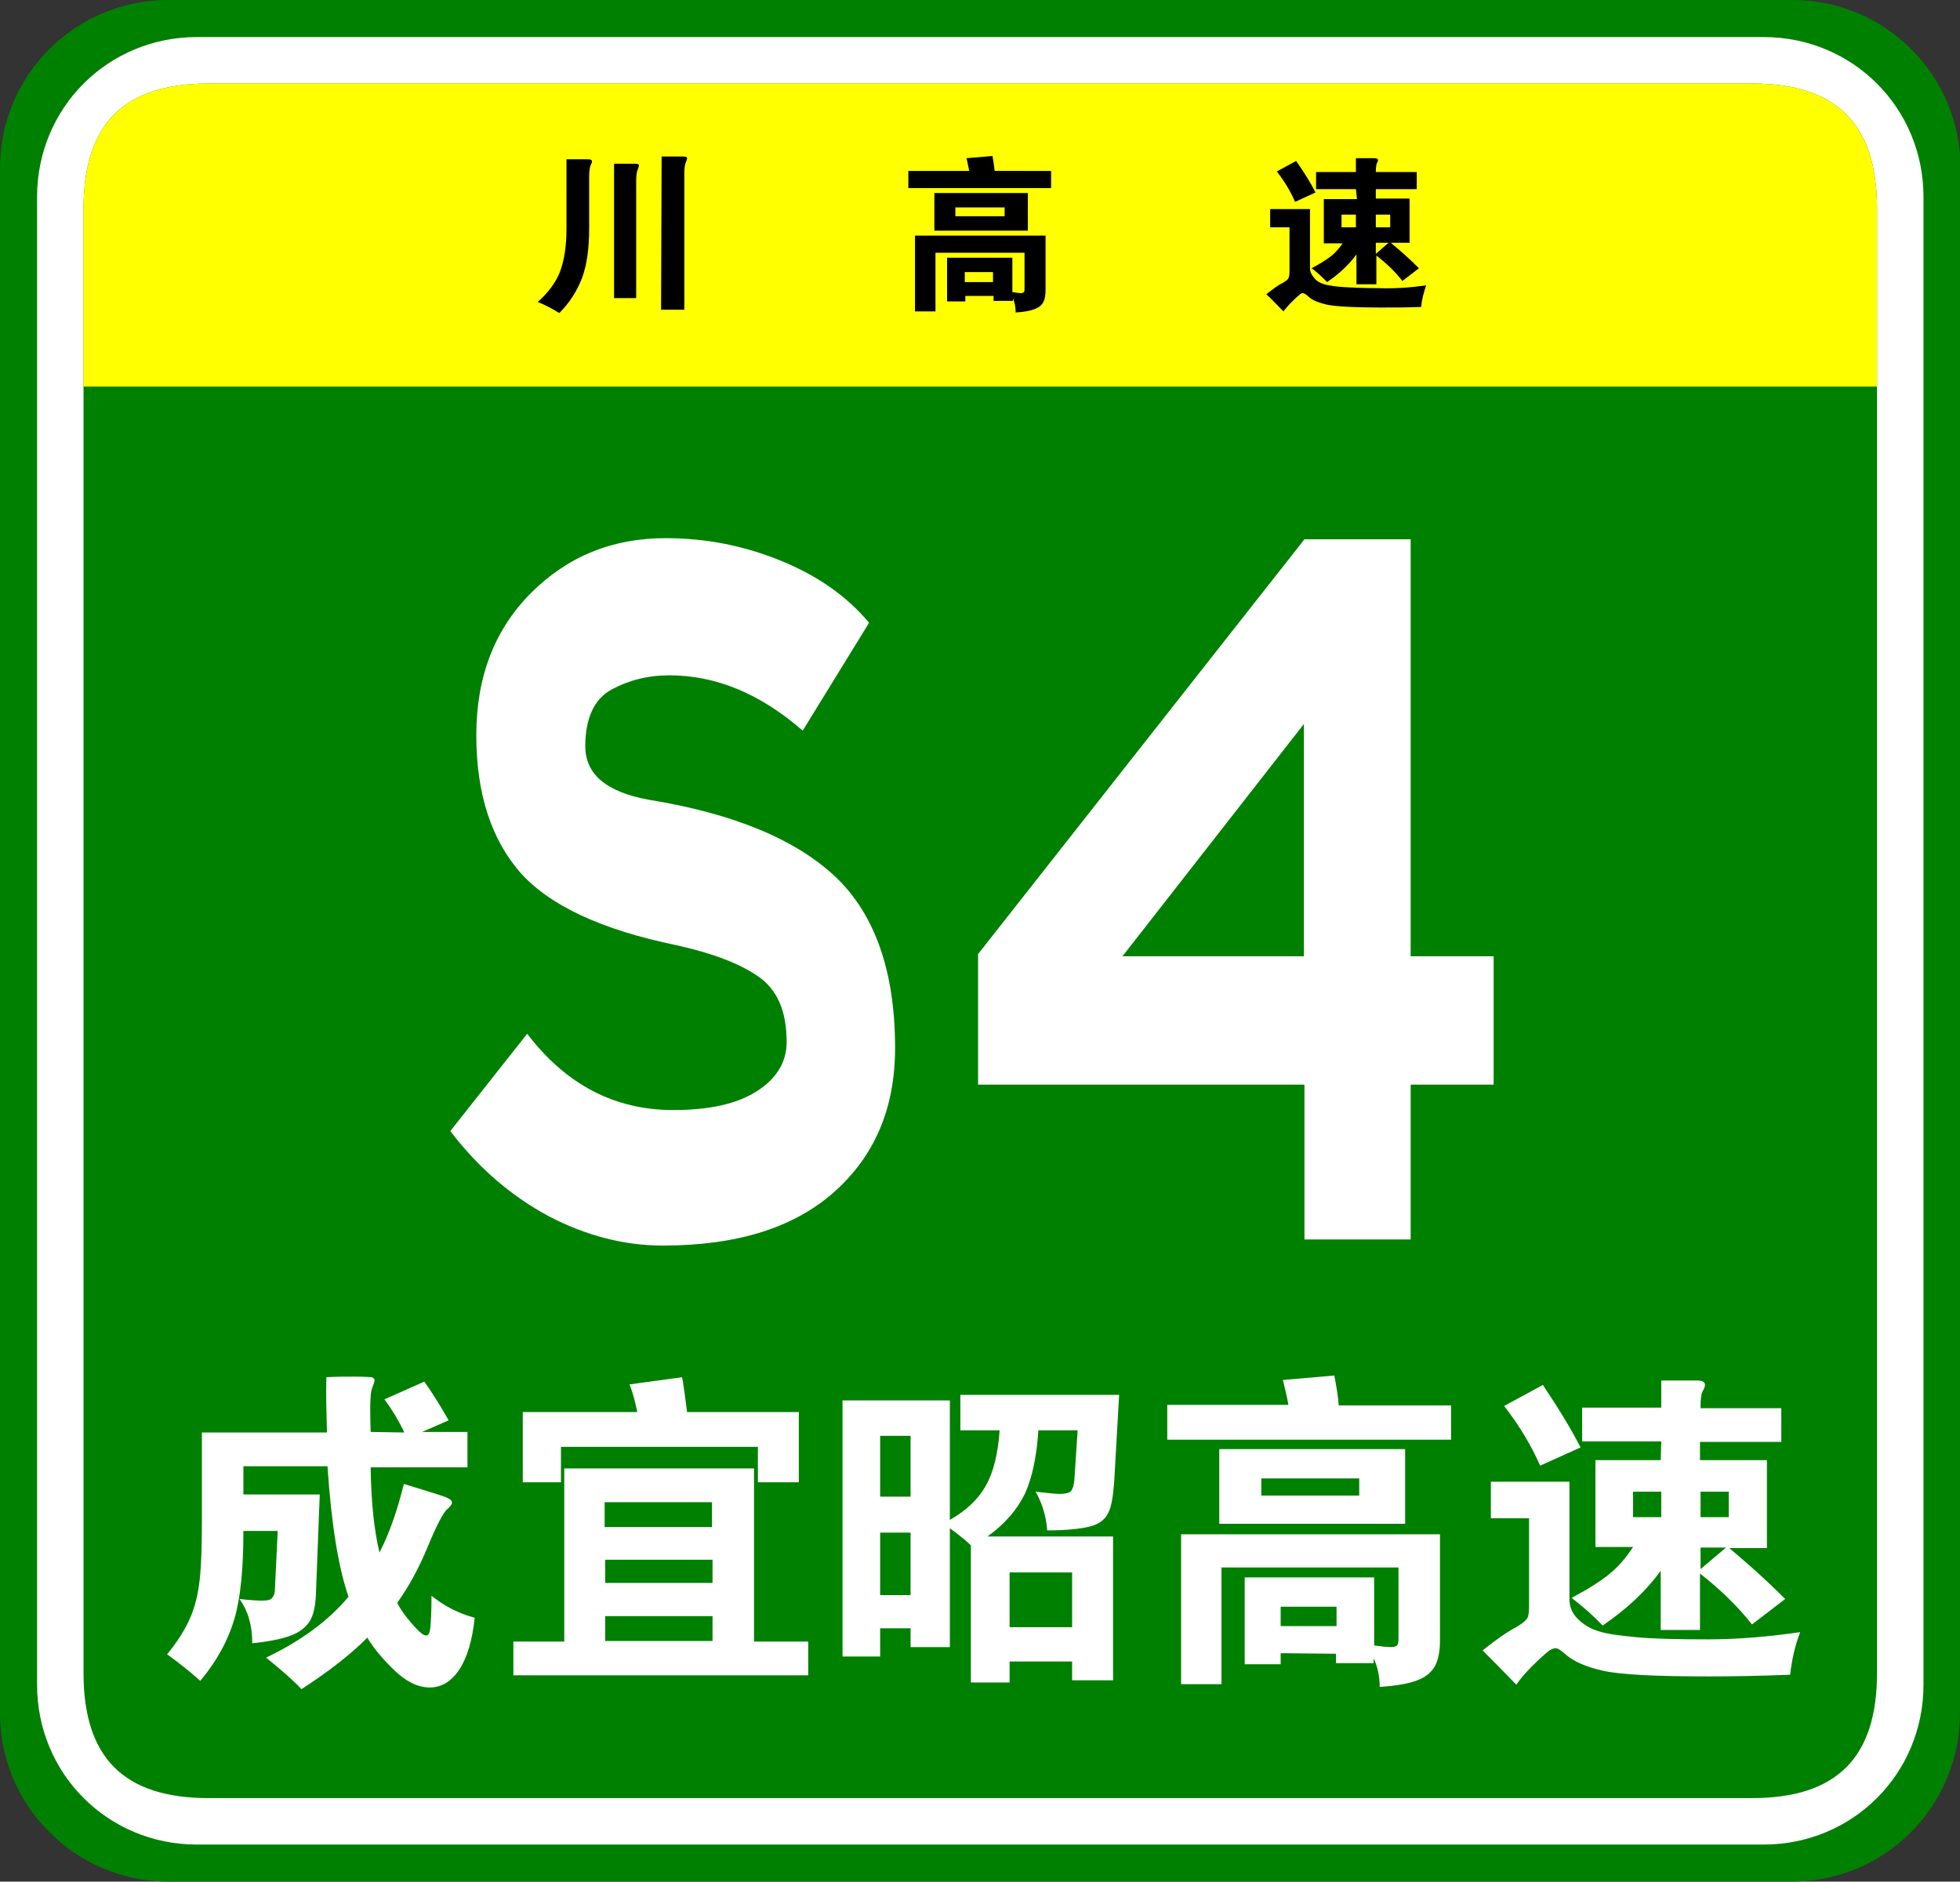
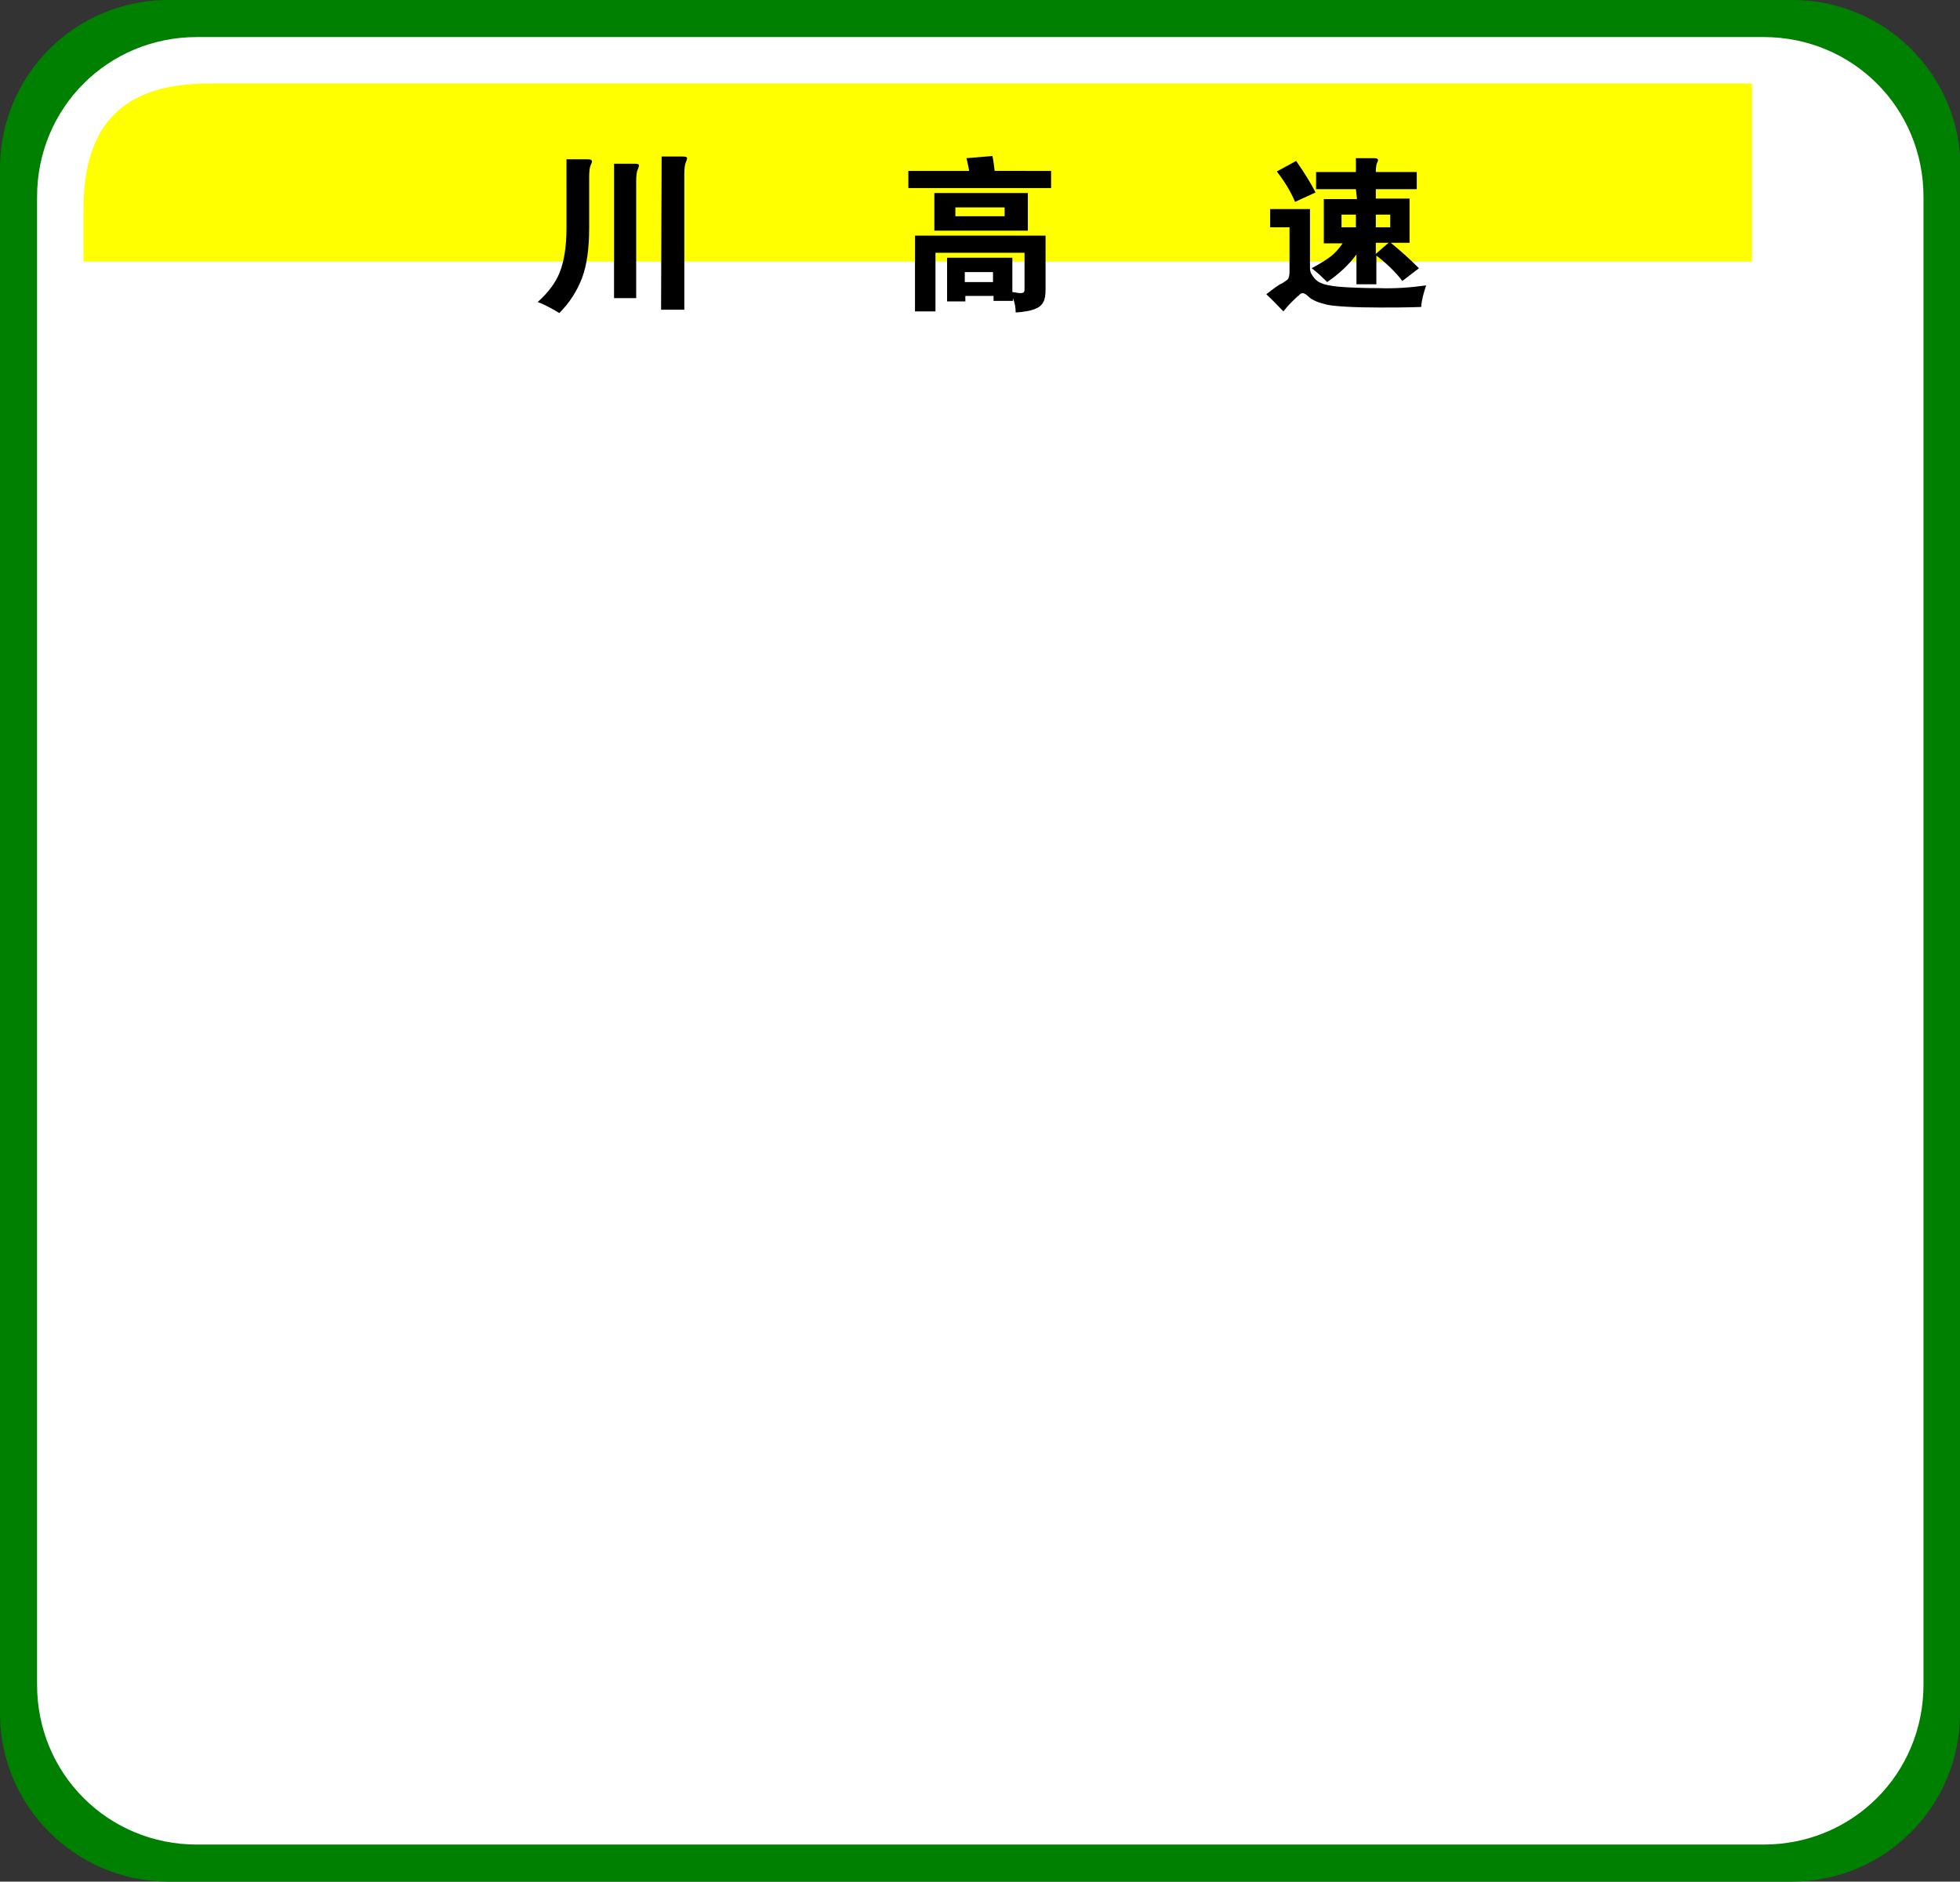
<svg xmlns="http://www.w3.org/2000/svg" version="1.1" id="图层_1" x="0px" y="0px" viewBox="0 0 354.3 340.2" style="enable-background:new 0 0 354.3 340.2;" xml:space="preserve">
  <rect x="0" y="0" width="354.3" height="340.2" fill="#333333" stroke="none" />
  <style type="text/css">
	.st0{fill:#008000;}
	.st1{fill:#FFFFFF;}
	.st2{fill:#FFFF00;}
</style>
  <g>
    <g>
      <path class="st0" d="M354.3,309.8c0,16.8-13.6,30.4-30.4,30.4l-293.6,0C13.6,340.1,0,326.5,0,309.8V30.4C0,13.6,13.6,0,30.4,0H324    c16.8,0,30.4,13.6,30.4,30.4L354.3,309.8L354.3,309.8z" />
      <path class="st1" d="M347.7,304.6c0,16.1-12.8,28.9-28.9,28.9l-283.2,0c-16.1,0-28.9-12.8-28.9-28.9v-269    c0-16.1,12.8-28.9,28.9-28.9h283.2c16.1,0,28.9,12.8,28.9,28.9V304.6z" />
-       <path class="st0" d="M339.3,302.5c0,15.3-7.3,22.6-22.6,22.6l-279,0c-15.3,0-22.6-7.3-22.6-22.6V37.7c0-15.3,7.3-22.6,22.6-22.6    h279c15.3,0,22.6,7.3,22.6,22.6V302.5z" />
    </g>
    <g>
-       <path class="st2" d="M15.1,69.9V37.7c0-15.3,7.3-22.6,22.6-22.6h279c15.3,0,22.6,7.3,22.6,22.6v32.2H15.1z" />
+       <path class="st2" d="M15.1,69.9V37.7c0-15.3,7.3-22.6,22.6-22.6h279v32.2H15.1z" />
      <g>
        <path d="M175.2,30.9c-0.2-0.9-0.3-1.6-0.5-2.3l4.7-0.4c0.2,1,0.3,1.9,0.4,2.7H190V34h-25.8v-3.1H175.2z M174.5,53.5v1h-3.3v-7.9     H183v6.2c0.7,0.1,1.2,0.2,1.5,0.2c0.3,0,0.5-0.1,0.6-0.2c0.1-0.1,0.1-0.4,0.1-0.8v-6.3h-16.1v10.6h-3.7V42.6H189v9.7     c0,1-0.1,1.8-0.4,2.3c-0.3,0.6-0.8,1-1.6,1.3c-0.8,0.3-1.9,0.5-3.4,0.6c0-1-0.2-1.9-0.5-2.6v0.5h-3.5v-0.9     C179.5,53.5,174.5,53.5,174.5,53.5z M185.8,41.7h-16.9v-6.8h16.9V41.7z M181.6,39.1v-1.6h-8.9v1.6H181.6z M179.5,51v-1.8h-5.1V51     H179.5z" />
        <path d="M257.8,51.6c-0.4,1.2-0.8,2.5-0.9,3.9c-2.7,0.1-5.1,0.1-7.4,0.1c-4.8,0-8-0.2-9.6-0.5c-1.6-0.4-2.7-0.8-3.4-1.5     c-0.4-0.4-0.8-0.6-1-0.6c-0.2,0-0.5,0.1-0.7,0.4c-0.3,0.2-0.8,0.7-1.4,1.3s-1.1,1.2-1.4,1.6c-1.2-1.2-2.2-2.3-3.1-3.1     c1.3-1,2.2-1.7,2.9-2c0.6-0.4,1-0.6,1.1-0.9c0.1-0.2,0.2-0.6,0.2-1.2v-8h-3.5v-3.3h7.2v10.7c0,0.7,0.3,1.2,0.8,1.8     s1.1,0.9,1.8,1.1c0.7,0.2,1.9,0.4,3.4,0.5c1.6,0.1,3.8,0.2,6.5,0.2C252.1,52.2,254.9,52,257.8,51.6z M237.8,34.8l-3.7,1.7     c-0.8-1.9-1.9-3.7-3.3-5.5l3.5-1.9C235.9,31.4,237,33.2,237.8,34.8z M245.1,34.2h-7.2v-3.1h7.2v-2.5h3.3c0.5,0,0.7,0.1,0.7,0.4     c0,0.1-0.1,0.3-0.2,0.5c-0.1,0.2-0.2,0.8-0.2,1.6h7.4v3.1h-7.4v1.7h6.1v8h-3.4c1.6,1.3,3.3,2.8,5.1,4.6l-3,2.3     c-1.3-1.7-2.9-3.2-4.7-4.6v5.2h-3.6V46c-1.3,1.8-3.1,3.5-5.3,5c-0.8-0.8-1.7-1.7-2.8-2.5c1.5-0.8,2.6-1.5,3.4-2.1     c0.8-0.6,1.5-1.4,2.2-2.4h-3.4v-8h6L245.1,34.2L245.1,34.2z M245.1,41.1v-2.3h-2.6v2.3H245.1z M248.7,38.8v2.3h2.6v-2.3H248.7z      M248.7,43.9v2l2.3-2H248.7z" />
        <g>
          <path d="M102.5,28.8h3.7c0.6,0,0.8,0.1,0.8,0.4c0,0.2-0.1,0.4-0.2,0.6c-0.2,0.4-0.3,1.1-0.3,2.2v9.2c0,3.7-0.4,6.7-1.3,9.1      c-0.9,2.3-2.2,4.4-4.1,6.3c-1.3-0.8-2.6-1.5-3.9-2c1.8-1.6,3.2-3.4,4-5.4c0.8-2.1,1.2-4.7,1.2-8V28.8z M111,29.6h3.7      c0.6,0,0.8,0.1,0.8,0.3s-0.1,0.4-0.2,0.7c-0.2,0.4-0.3,1.1-0.3,2.2v21.1H111L111,29.6L111,29.6z M119.6,28.3h3.8      c0.6,0,0.8,0.1,0.8,0.3c0,0.2-0.1,0.4-0.2,0.7c-0.2,0.4-0.3,1.1-0.3,2.2V56h-4.2L119.6,28.3L119.6,28.3z" />
        </g>
      </g>
    </g>
  </g>
  <g>
    <path class="st1" d="M145.1,132.1c-7.7-6.7-15.7-10-24.1-10c-3.9,0-7.4,0.9-10.5,2.6c-3.1,1.7-4.7,5.2-4.7,10.2   c0,5.1,3.8,8.3,11.5,9.7c15.4,2.5,26.6,7.2,33.8,14c7.1,6.8,10.7,17.1,10.7,30.9c0,10.9-3.7,19.5-11,26c-7.3,6.5-17.6,9.7-31,9.7   c-7,0-13.9-1.8-20.6-5.3c-6.7-3.6-12.7-8.7-17.8-15.4l13.9-17.6c7,9.2,15.8,13.8,26.4,13.8c6.5,0,11.5-1.1,15.1-3.4   c3.6-2.3,5.4-5.3,5.4-8.9c0-5.6-1.7-9.5-5.2-11.9c-3.5-2.4-8.4-4.2-14.7-5.6c-13.6-2.8-23-7.2-28.3-13.2c-5.2-6-7.9-14.2-7.9-24.8   c0-10.5,3.3-19.1,9.9-25.7c6.6-6.6,14.7-9.9,24.3-9.9c7.4,0,14.3,1.4,20.9,4.1c6.6,2.7,11.9,6.4,15.9,11.2L145.1,132.1z" />
-     <path class="st1" d="M270,196.1h-15v28h-19.2v-28h-59v-23.6l59-75h19.2v75.4h15V196.1z M235.7,172.9v-42l-32.8,42H235.7z" />
  </g>
  <g>
    <g>
      <path class="st1" d="M73.1,259c-1-2.1-2.2-4.1-3.6-6l7.2-3.2c1.3,1.8,2.8,4.2,4.4,7l-4.8,2.1h8.2v6.4H67    c0.1,6.2,0.6,11.3,1.6,15.4c1.9-3.7,3.3-7.9,4.4-12.4c4.9,1.5,7.6,2.3,8,2.6c0.5,0.2,0.7,0.5,0.7,0.8c0,0.3-0.3,0.7-1,1.3    c-0.6,0.6-1.8,2.8-3.4,6.7c-1.6,3.9-3.5,7.3-5.5,10.1c0.5,1,1.3,2.2,2.6,3.7c1.3,1.5,2.1,2.2,2.6,2.2s0.7-0.5,0.8-1.5    c0.1-1,0.2-2.9,0.2-5.7c2.3,1.9,4.9,3.2,7.8,4c-0.4,4.1-1.4,7.3-2.8,9.4c-1.4,2.1-3.2,3.2-5.3,3.2c-2.1,0-4.2-1-6.3-3    c-2.1-2-3.8-4-5-6c-3.1,3.1-7.1,6.2-11.9,9.3c-1.6-1.7-3.8-3.6-6.4-5.7c6.3-3,11.3-6.7,14.9-11c-1.8-5.2-3.1-13-3.8-23.6H44v5.1    h13.8l-0.7,18.2c-0.1,2-0.4,3.5-1.1,4.7c-0.7,1.1-1.8,2-3.4,2.6c-1.6,0.6-3.9,1.1-7,1.4c0-3.3-0.8-5.9-2.3-8    c1.8,0.2,3.2,0.3,4,0.3c0.9,0,1.5-0.1,1.8-0.4s0.6-0.8,0.6-1.7l0.5-10.5H44c0,6.7-0.5,12-1.6,15.8s-3.1,7.6-6.2,11.3    c-1.9-1.7-3.9-3.3-6-4.8c1.9-2.3,3.2-4.4,4.1-6.4c0.9-2,1.5-4.4,1.8-7.1c0.3-2.7,0.4-6.4,0.4-11.3V259h22.6    c-0.1-3.8-0.2-7.1-0.1-10c1.9-0.1,3.7-0.1,5.3-0.1c1.6,0,2.5,0.1,2.9,0.1c0.3,0.1,0.5,0.3,0.5,0.5c0,0.3-0.1,0.6-0.3,1.1    c-0.2,0.5-0.4,1.2-0.4,2c-0.1,0.9-0.1,3,0,6.3L73.1,259L73.1,259z" />
      <path class="st1" d="M232.9,254c-0.3-1.7-0.7-3.2-1-4.5l9.3-0.8c0.4,2.1,0.7,3.9,0.8,5.4h20.3v6.2H211V254L232.9,254L232.9,254z     M231.5,298.9v2H225v-15.7h23.4v12.3c1.4,0.2,2.4,0.3,3,0.3c0.6,0,1-0.1,1.2-0.4c0.2-0.3,0.2-0.8,0.2-1.5v-12.5h-32v21.1h-7.3    v-27.1h46.8v19.2c0,1.9-0.3,3.5-0.9,4.6c-0.6,1.1-1.6,2-3.2,2.6c-1.5,0.6-3.8,1-6.8,1.2c0-2-0.4-3.7-1.1-5.2v0.9h-6.8v-1.7    L231.5,298.9L231.5,298.9z M254,275.5h-33.6V262H254V275.5z M245.7,270.4v-3.1h-17.7v3.1H245.7z M241.6,294v-3.5h-10.1v3.5H241.6z    " />
      <path class="st1" d="M325.4,295.1c-0.9,2.4-1.5,4.9-1.8,7.7c-5.3,0.2-10.2,0.3-14.6,0.3c-9.6,0-15.9-0.3-19.1-1    c-3.2-0.7-5.4-1.7-6.8-2.9c-0.9-0.8-1.5-1.2-1.9-1.2c-0.4,0-0.9,0.2-1.5,0.7c-0.6,0.5-1.5,1.3-2.8,2.6s-2.2,2.4-2.8,3.3    c-2.3-2.4-4.4-4.5-6.1-6.2c2.5-2,4.4-3.3,5.7-4c1.3-0.7,2-1.3,2.3-1.7c0.3-0.4,0.4-1.2,0.4-2.3v-15.9h-6.9v-6.6h14.2v21.3    c0,1.3,0.5,2.5,1.5,3.5c1,1,2.3,1.8,3.7,2.2c1.4,0.5,3.7,0.8,6.8,1.1s7.4,0.4,13,0.4S319.8,295.9,325.4,295.1z M285.7,261.7    l-7.3,3.3c-1.6-3.7-3.8-7.3-6.5-10.8l7-3.8C281.9,254.9,284.2,258.7,285.7,261.7z M300.3,260.6H286v-6.1h14.3v-4.9h6.5    c1,0,1.4,0.3,1.4,0.8c0,0.2-0.1,0.6-0.4,1.1s-0.4,1.5-0.4,3.1h14.6v6.1h-14.7v3.3h12.1v15.9h-6.8c3.1,2.6,6.5,5.6,10.1,9.2l-6,4.6    c-2.6-3.3-5.7-6.3-9.4-9.2v10.2h-7.1V284c-2.6,3.6-6.1,6.9-10.5,9.9c-1.5-1.6-3.4-3.3-5.6-5c3-1.6,5.2-3,6.8-4.3    c1.6-1.3,3-2.9,4.3-4.9h-6.8V264h11.8L300.3,260.6L300.3,260.6z M300.3,274.3v-4.6h-5.1v4.6H300.3z M307.4,269.7v4.6h5.1v-4.6    H307.4z M307.4,279.8v3.9l4.6-3.9H307.4z" />
    </g>
    <g>
      <path class="st1" d="M102,296.8v-31.3h34.3v31.3h9.8v6.1H92.8v-6.1H102z M115.2,255.3c-0.4-1.9-0.8-3.5-1.4-5l9.5-1.3    c0.2,1,0.5,3.1,0.9,6.3h20.2V268H137v-6.4h-35.6v6.4h-6.9v-12.7H115.2z M128.7,276.1v-4.5h-19.4v4.5H128.7z M109.4,282v4.2h19.4    V282H109.4z M109.4,292.2v4.5h19.4v-4.5H109.4z" />
      <path class="st1" d="M159.1,294.5v5h-6.8v-46.3h19.4v21.6c3-1.7,5.2-3.8,6.5-6.2c1.4-2.4,2.2-5.8,2.5-10h-7.1v-6.4h28.7l-0.9,15.8    c-0.2,2.6-0.5,4.5-1.1,5.6c-0.6,1.2-1.7,2-3.3,2.4s-4.2,0.7-7.7,0.7c-0.2-2.6-0.9-4.9-2.1-7c1.9,0.2,3.4,0.4,4.4,0.4    c1,0,1.7-0.2,2-0.5c0.3-0.4,0.5-1,0.6-1.9l0.6-9.1h-7.1c-0.3,4.7-1.1,8.5-2.4,11.4c-1.4,2.9-3.6,5.5-6.8,7.8h22.7v26h-7.4v-3.4    h-11.3v3.8h-7v-24.8c-0.9-0.9-2.2-1.9-3.8-3.1v21.5h-7.1v-3.4H159.1z M159.1,270.6h5.5v-11h-5.5V270.6z M164.6,277.1h-5.5v11.3    h5.5V277.1z M193.8,294.2v-9.9h-11.3v9.9H193.8z" />
    </g>
  </g>
</svg>